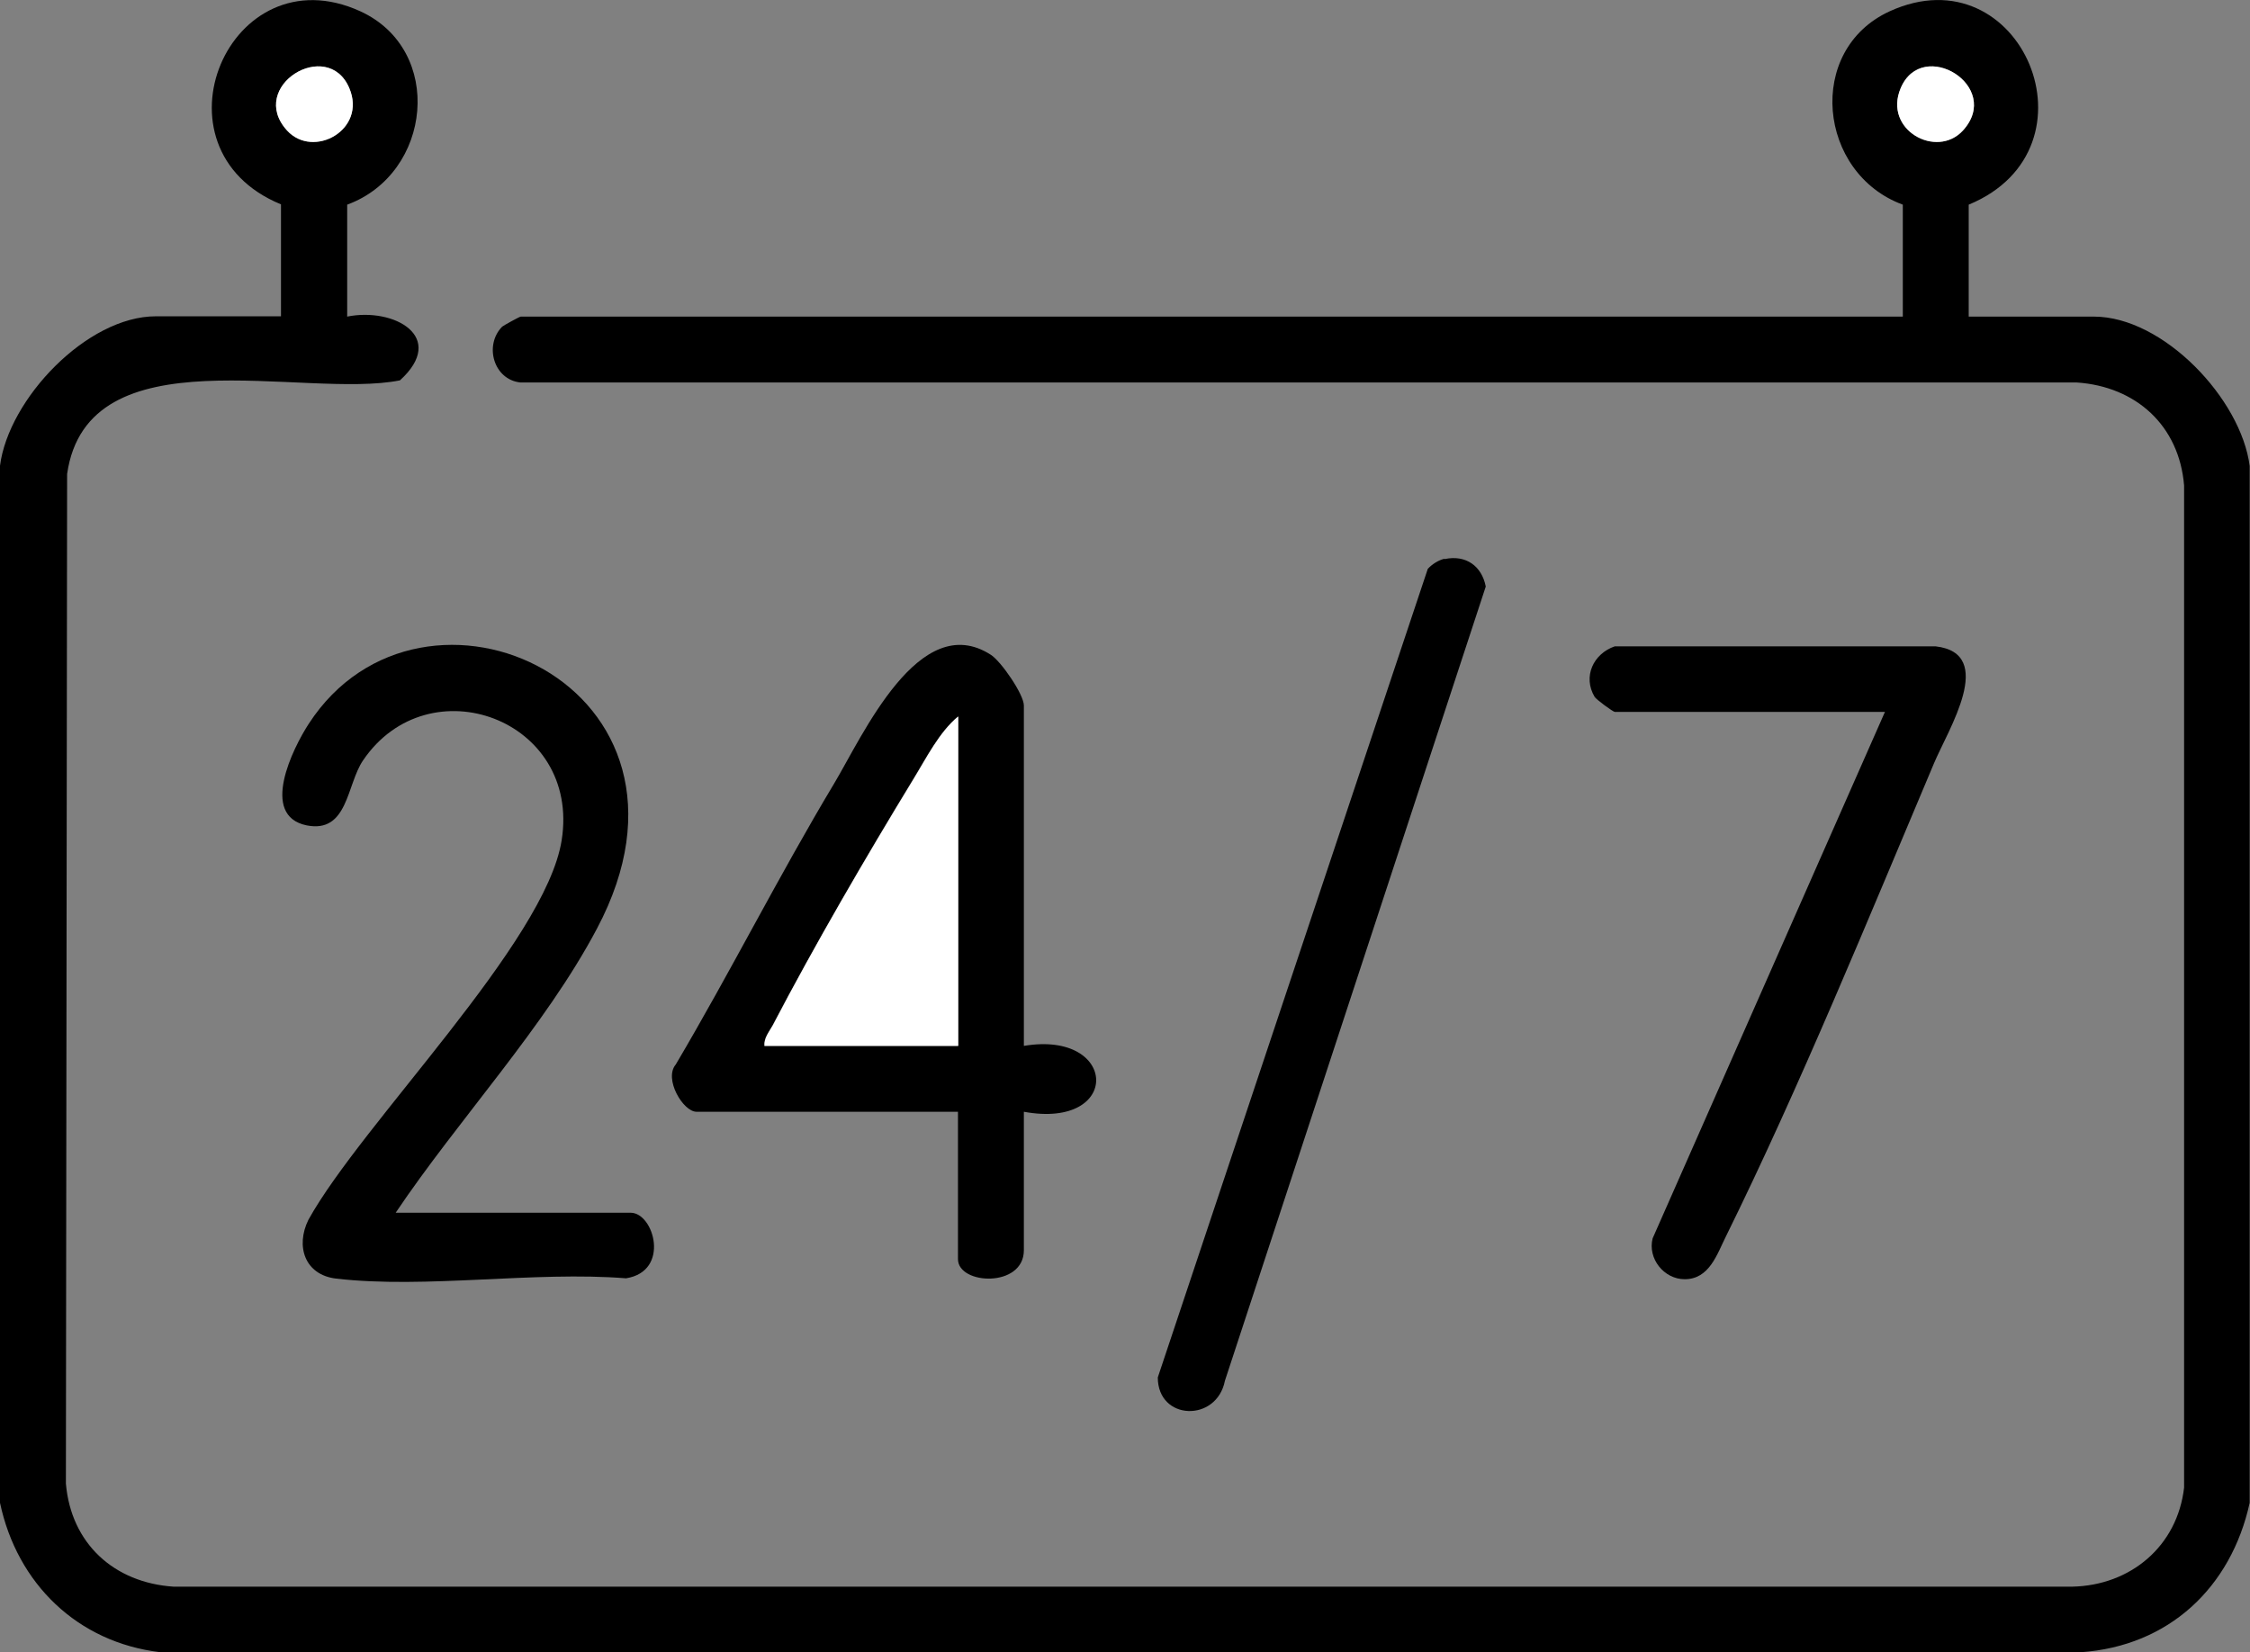
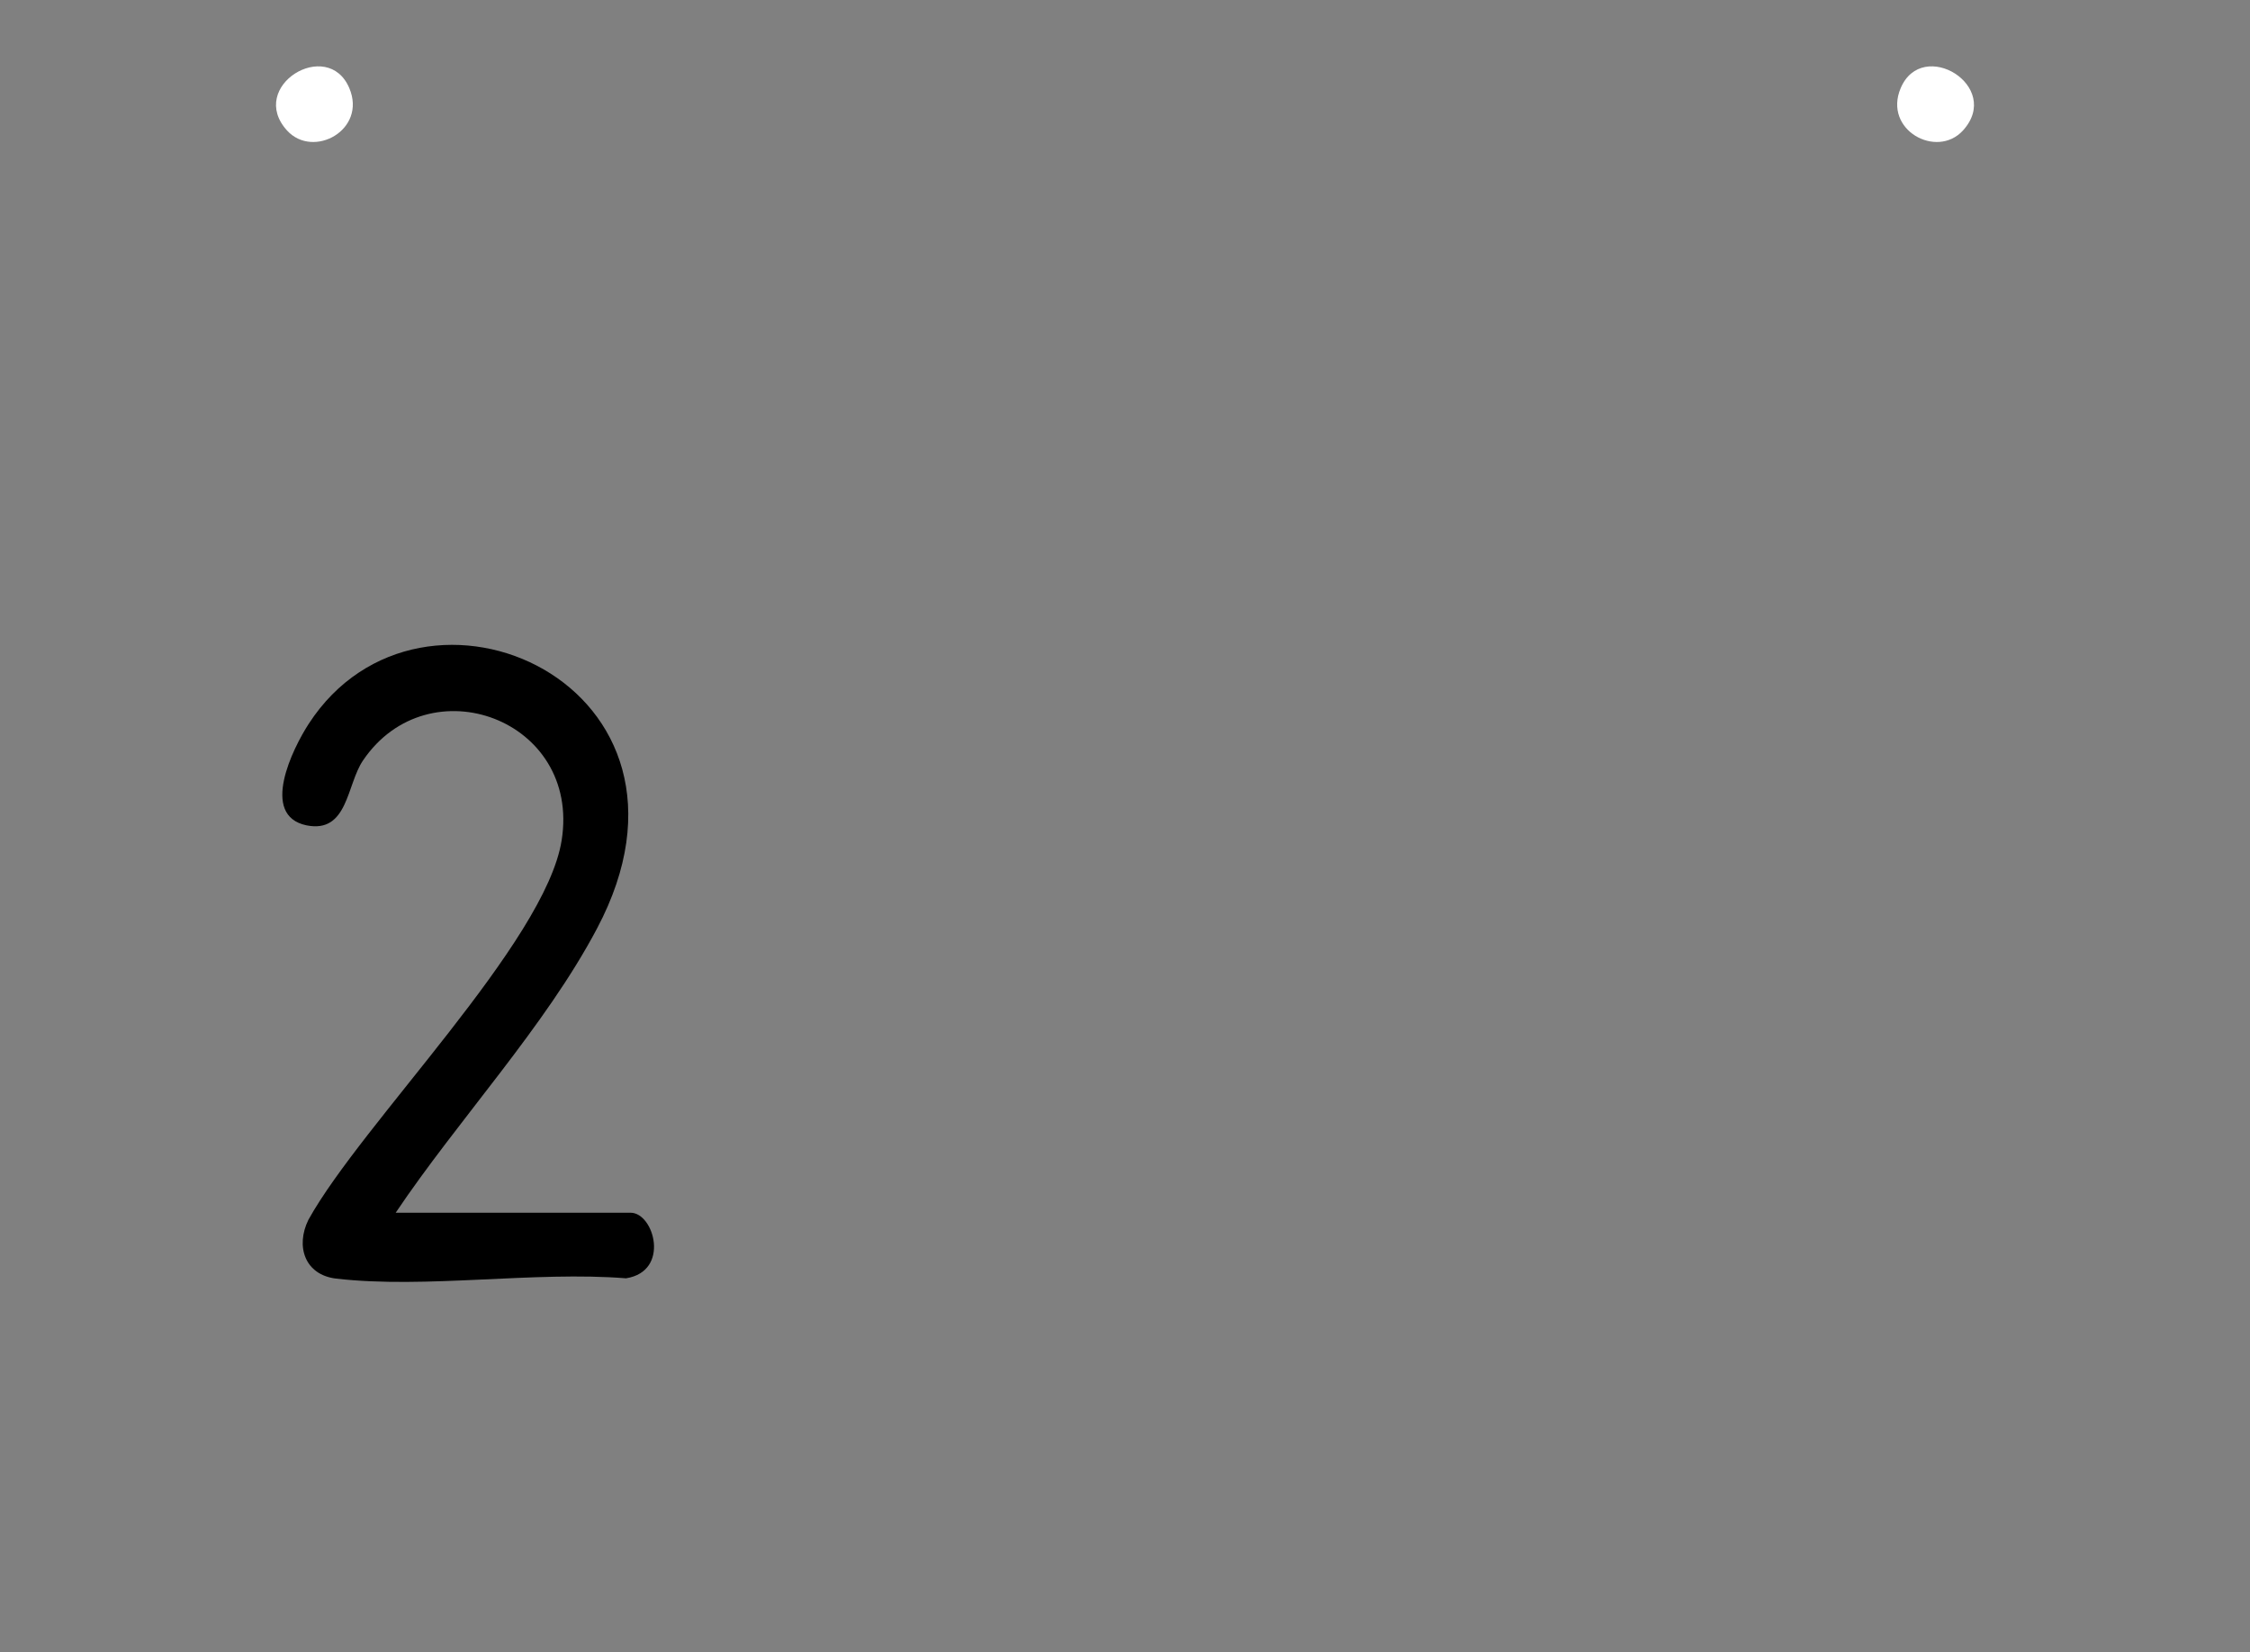
<svg xmlns="http://www.w3.org/2000/svg" id="uuid-62ebf174-caa4-47cb-ac47-85b0260e2c31" viewBox="0 0 73.75 54.17">
  <rect x="0" y="0" width="73.75" height="54.17" fill="#808080" stroke="none" />
  <defs>
    <style>.uuid-d3bcdb81-cd92-4a3e-a514-f279ac150b3b{fill:#fff;}</style>
  </defs>
  <g id="uuid-41bfa437-ffc7-45ef-be90-cb15ce3d1bee">
-     <path d="M0,15.27c.28-2.19,2.85-4.9,5.11-4.9h4.1v-3.67C4.76,4.87,7.52-1.59,11.81.37c2.77,1.27,2.35,5.32-.43,6.34v3.67c1.54-.31,3.29.67,1.73,2.09-3.14.63-10.24-1.59-10.91,3.07l-.04,33.1c.17,1.97,1.58,3.25,3.53,3.38h62.23c1.92-.04,3.45-1.33,3.67-3.25V15.92c-.16-1.97-1.58-3.25-3.52-3.38H17.06c-.88-.09-1.2-1.22-.6-1.83.03-.03.57-.33.61-.33h45.3v-3.67c-2.78-1.02-3.2-5.07-.43-6.34,4.31-1.97,7.04,4.5,2.59,6.34v3.67h4.1c2.28,0,4.83,2.7,5.11,4.9v33.99c-.61,2.78-2.65,4.7-5.54,4.9H5.26c-2.72-.32-4.7-2.25-5.26-4.9V15.27ZM9.41,4.28c.86.94,2.62-.02,2.04-1.39-.71-1.68-3.36-.06-2.04,1.39ZM64.34,4.28c1.32-1.45-1.33-3.07-2.04-1.39-.58,1.37,1.18,2.33,2.04,1.39Z" />
-     <path d="M33.56,34.29c3.1-.52,3.22,2.75,0,2.16v4.54c0,1.24-2.16,1.14-2.16.29v-4.83h-8.57c-.44,0-1.08-1.08-.68-1.55,1.79-3.03,3.38-6.19,5.19-9.21.93-1.55,2.79-5.74,5.14-4.22.34.22,1.08,1.3,1.08,1.66v11.16ZM31.4,34.29v-10.8c-.62.52-1.04,1.36-1.47,2.06-1.56,2.56-3.22,5.42-4.61,8.07-.11.21-.29.41-.27.67h6.34Z" />
    <path d="M12.96,39.76h7.71c.77,0,1.31,1.92-.15,2.15-3-.24-6.57.35-9.5.01-1.03-.12-1.34-1.06-.91-1.93,1.75-3.16,7.77-9.09,8.3-12.44.63-3.97-4.36-5.79-6.51-2.62-.54.79-.49,2.4-1.85,2.13-1.55-.32-.45-2.53.07-3.33,3.72-5.73,13.67-1.26,9.45,6.71-1.7,3.22-4.56,6.28-6.6,9.32Z" />
-     <path d="M61.79,23.34h-8.86c-.06,0-.6-.4-.66-.49-.4-.67-.04-1.42.66-1.66h10.51c2.02.23.41,2.74-.05,3.84-2.12,5.02-4.42,10.65-6.82,15.51-.29.58-.54,1.4-1.35,1.4-.68,0-1.22-.68-1.05-1.34l7.61-17.25Z" />
-     <path d="M47.35,18.33c.7-.15,1.22.23,1.35.9l-8.55,26.04c-.27,1.37-2.2,1.31-2.2-.11l8.85-26.51c.14-.15.34-.28.54-.33Z" />
    <path class="uuid-d3bcdb81-cd92-4a3e-a514-f279ac150b3b" d="M9.41,4.28c-1.32-1.45,1.33-3.07,2.04-1.39.58,1.37-1.18,2.33-2.04,1.39Z" />
    <path class="uuid-d3bcdb81-cd92-4a3e-a514-f279ac150b3b" d="M64.34,4.28c-.86.94-2.62-.02-2.04-1.39.71-1.68,3.36-.06,2.04,1.39Z" />
-     <path class="uuid-d3bcdb81-cd92-4a3e-a514-f279ac150b3b" d="M31.4,34.29h-6.34c-.02-.26.15-.46.27-.67,1.38-2.65,3.05-5.51,4.61-8.07.43-.7.84-1.54,1.47-2.06v10.8Z" />
  </g>
</svg>